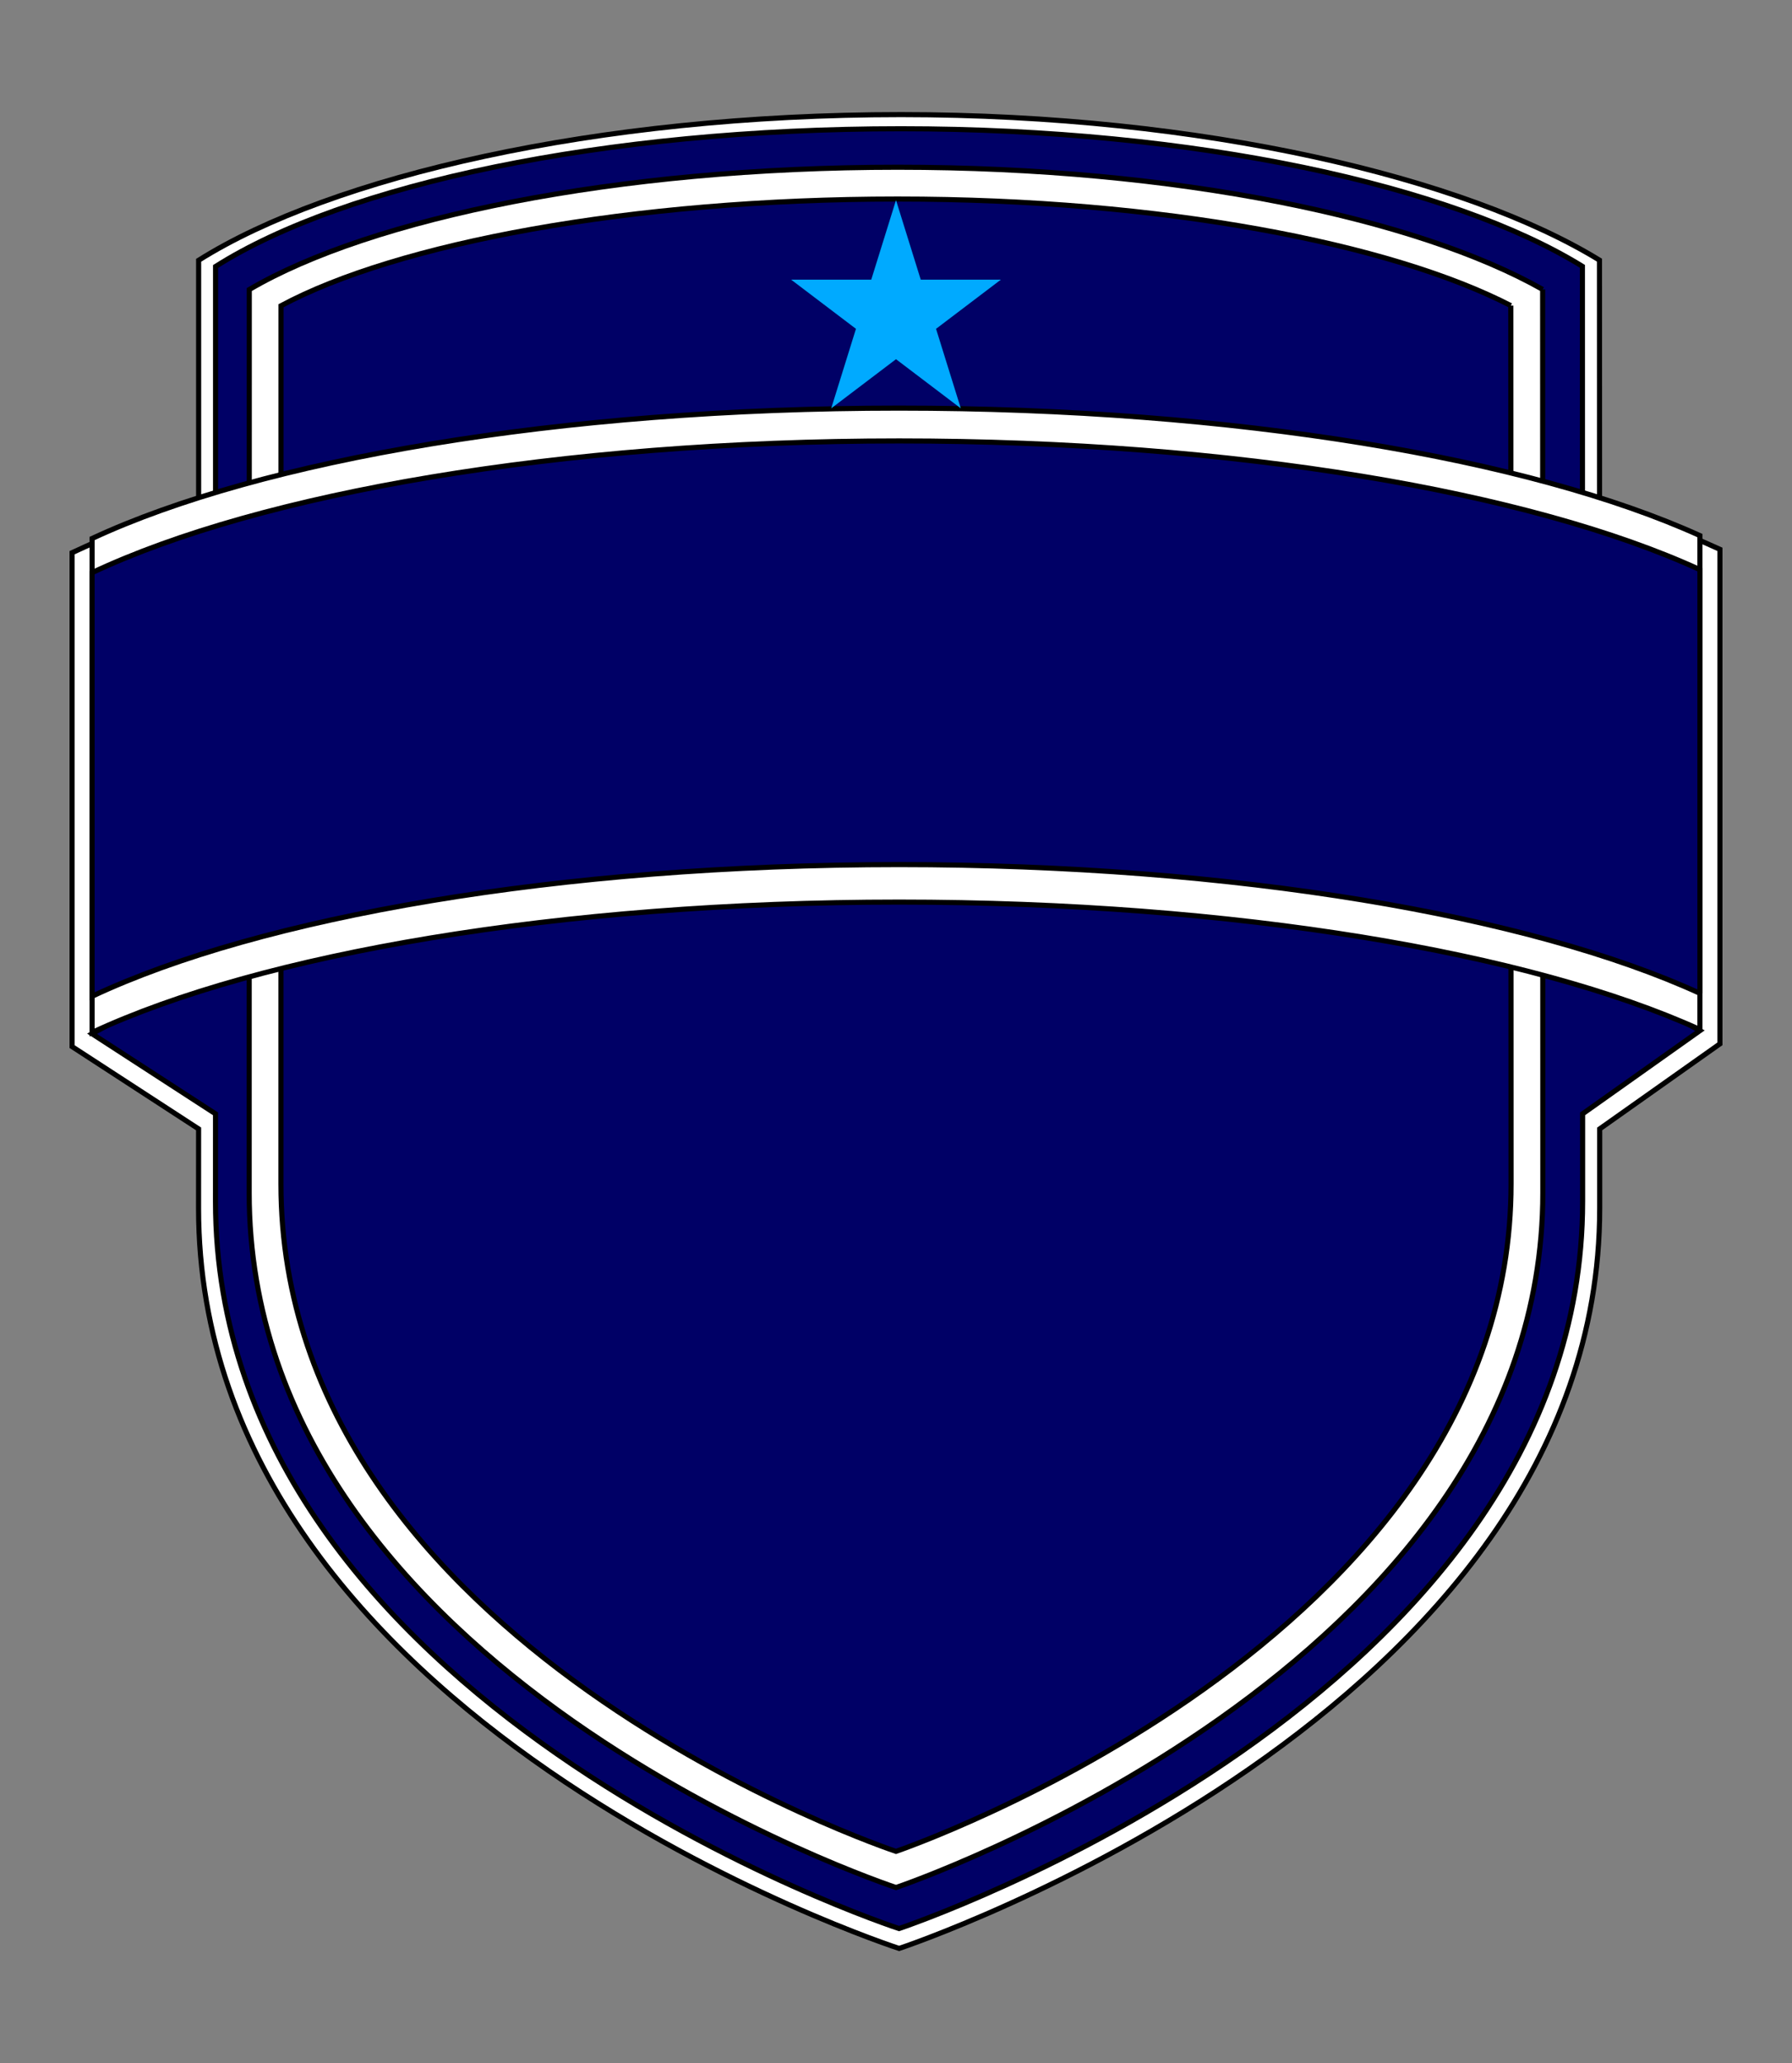
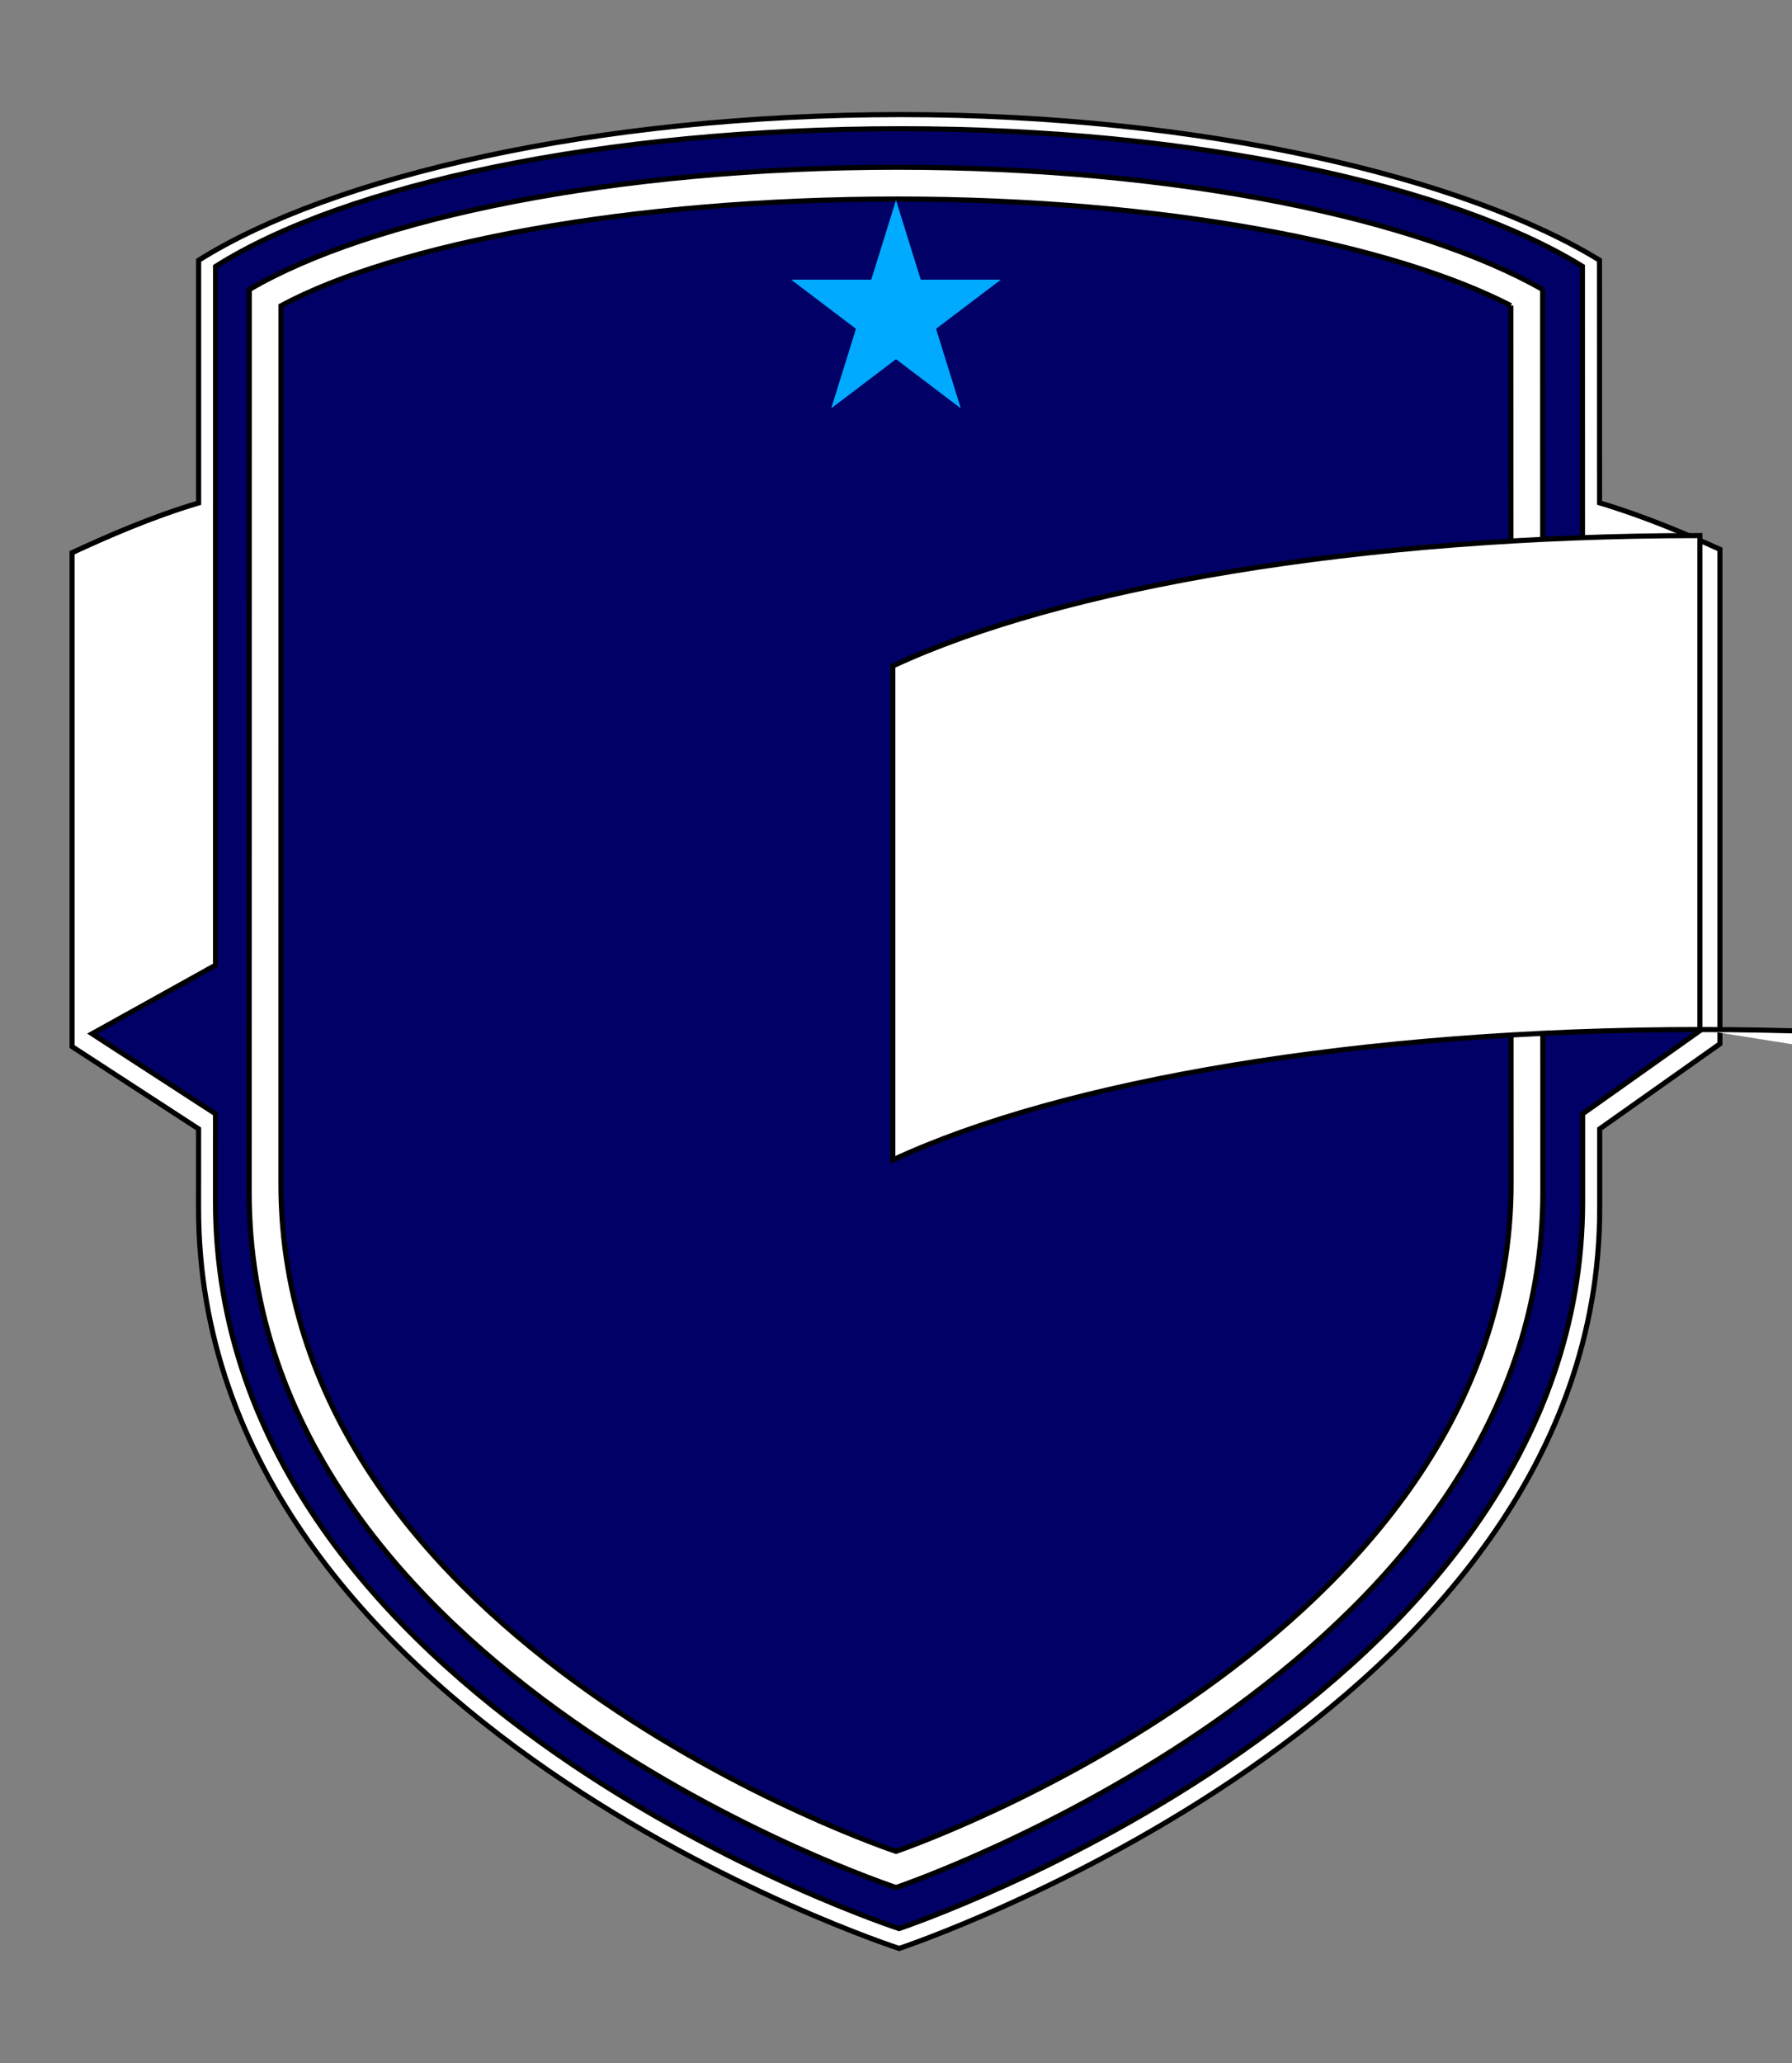
<svg xmlns="http://www.w3.org/2000/svg" width="351" height="404">
  <rect width="100%" height="100%" fill="#808080" stroke="none" />
  <title>AAFC Blank</title>
  <g display="inline">
    <title>all</title>
    <g stroke="null" id="svg_6">
      <path stroke="null" clip-path="url(#SVGID_6_)" fill="#FFFFFF" d="m336.88,204.384l0,-96.826c-6.86,-3.096 -14.779,-6.473 -23.576,-9.105c-0.008,-11.511 -0.015,-47.516 -0.015,-47.516c-26.179,-16.057 -77.622,-28.497 -136.803,-28.497c-59.773,0 -111.647,12.209 -137.58,28.524l0,47.509c-9.276,2.778 -17.689,6.46 -24.785,9.744l0,96.707l24.778,16.113l-0.007,15.555c0,100.544 137.223,144.91 137.223,144.91s137.219,-45.481 137.219,-144.91c0,-6.177 0,-6.259 0,-15.555l23.546,-16.653l0,0z" id="wback" />
      <path stroke="null" clip-path="url(#SVGID_6_)" fill="#000066" d="m309.979,188.984c-0.012,-57.706 -0.031,-136.833 -0.031,-136.833c-25.541,-15.774 -75.741,-26.942 -133.478,-26.942c-58.328,0 -108.943,10.933 -134.248,26.969l-0.008,136.807l-24.177,13.425l24.177,15.675l-0.006,17.157c0,98.781 133.888,142.366 133.888,142.366s133.893,-44.686 133.893,-142.366c0,-6.072 0,-8.022 0,-17.157l22.974,-16.283l-22.984,-12.818l0,0z" id="bcrestmain_back" />
      <path stroke="null" clip-path="url(#SVGID_6_)" fill="#FFFFFF" d="m302.159,56.669c-24.596,-13.918 -71.671,-23.925 -126.313,-23.925c-55.181,0 -103.294,10.007 -127.021,23.953l-0.021,176.797c0,94.416 126.703,136.078 126.703,136.078s126.689,-42.712 126.689,-136.078c0.001,-41.772 -0.037,-176.825 -0.037,-176.825" id="whitecrest_back" />
      <path stroke="null" clip-path="url(#SVGID_6_)" fill="#000066" d="m295.927,59.839c-23.486,-12.106 -68.146,-20.868 -120.099,-20.868c-52.479,0 -98.178,8.762 -120.79,20.896l-0.012,171.932c0,90.688 120.474,130.695 120.474,130.695s120.474,-41.017 120.474,-130.695c0,-40.127 -0.047,-171.96 -0.047,-171.96" id="bcrest_back" />
-       <path stroke="null" clip-path="url(#SVGID_6_)" fill="#FFFFFF" d="m332.963,201.582l0,-96.716c-33.1,-15.014 -90.975,-24.958 -156.84,-24.958c-66.701,0 -125.208,10.206 -158.087,25.53l0,96.721c32.879,-15.329 91.386,-25.533 158.087,-25.533c65.866,0 123.741,9.953 156.84,24.956" id="wribbon_front" />
-       <path stroke="null" clip-path="url(#SVGID_6_)" fill="#000066" d="m332.963,194.49l0,-82.953c-33.1,-15.161 -90.975,-25.204 -156.84,-25.204c-66.701,0 -125.208,10.306 -158.087,25.792l0,82.946c32.879,-15.48 91.386,-25.784 158.087,-25.784c65.866,0 123.741,10.044 156.84,25.203" id="bribbon_front" />
+       <path stroke="null" clip-path="url(#SVGID_6_)" fill="#FFFFFF" d="m332.963,201.582l0,-96.716c-66.701,0 -125.208,10.206 -158.087,25.53l0,96.721c32.879,-15.329 91.386,-25.533 158.087,-25.533c65.866,0 123.741,9.953 156.84,24.956" id="wribbon_front" />
    </g>
  </g>
  <g display="inline">
    <title>text</title>
  </g>
  <g display="inline">
    <title>star</title>
    <path stroke="null" id="svg_8" d="m154.964,54.76l15.688,0l4.848,-15.571l4.848,15.571l15.688,0l-12.692,9.624l4.848,15.571l-12.692,-9.624l-12.692,9.624l4.848,-15.571l-12.692,-9.624z" stroke-linecap="null" stroke-linejoin="null" stroke-dasharray="null" stroke-width="null" fill="#00aaff" />
  </g>
</svg>